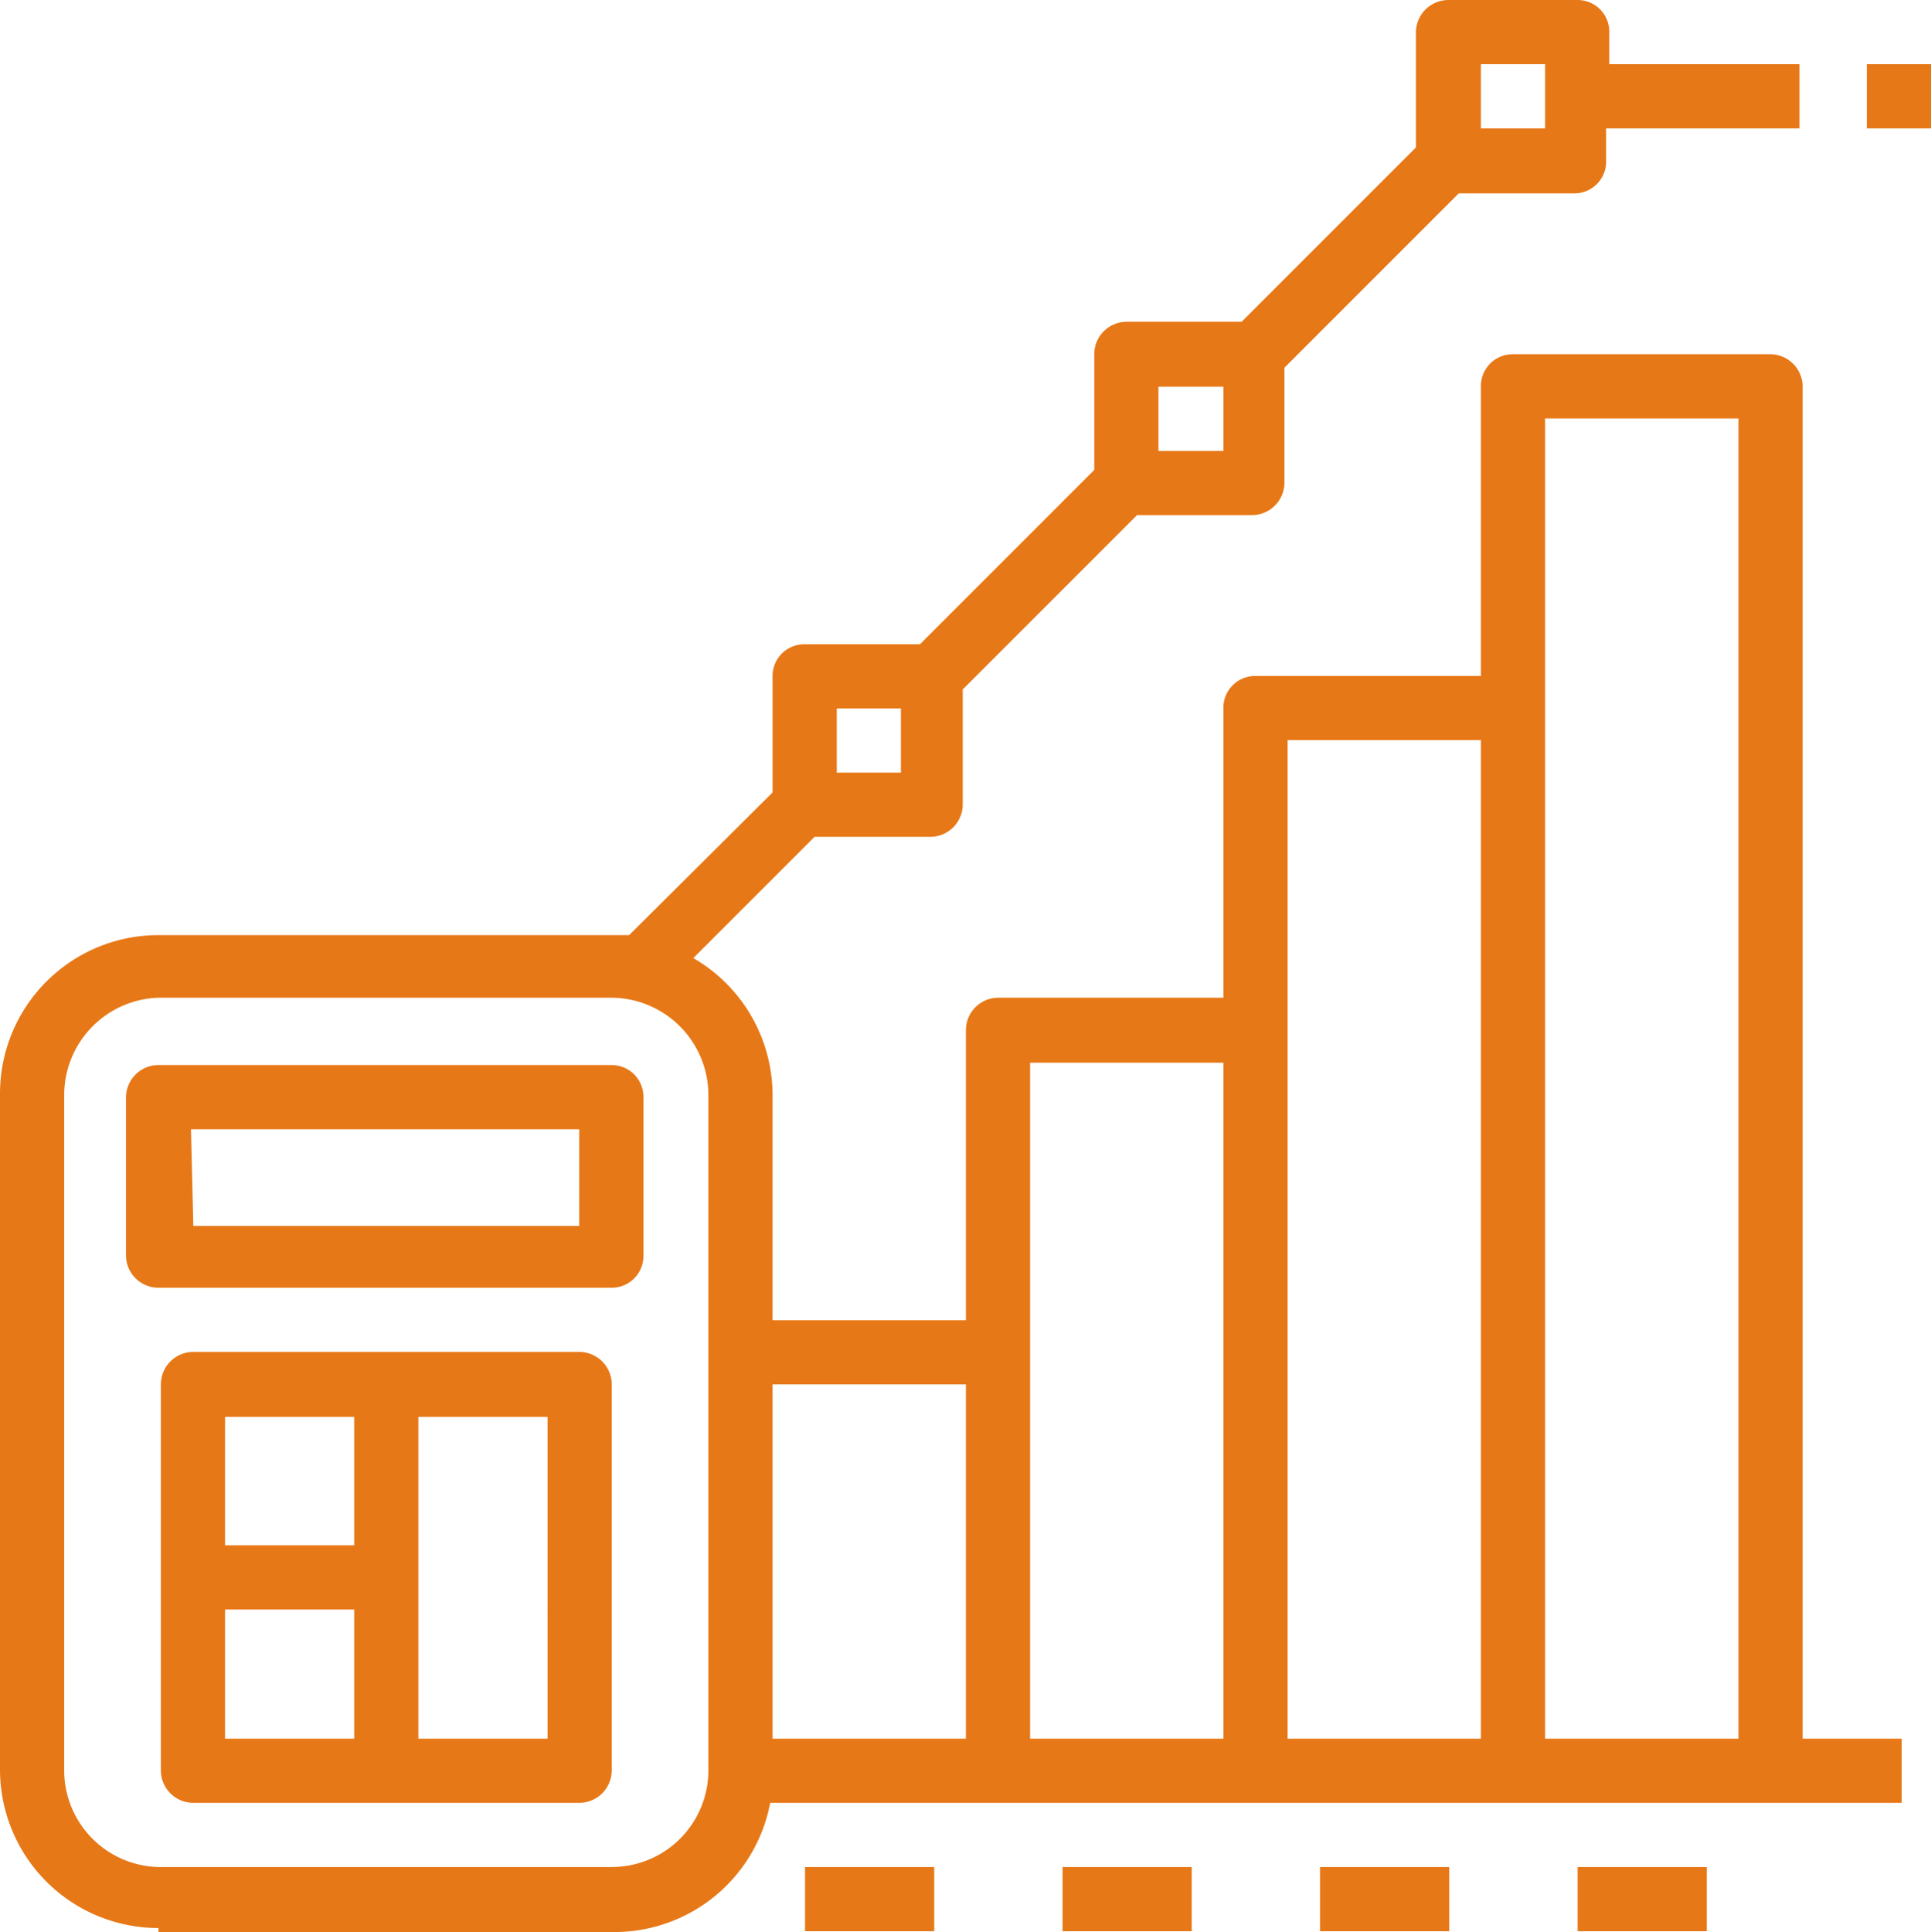
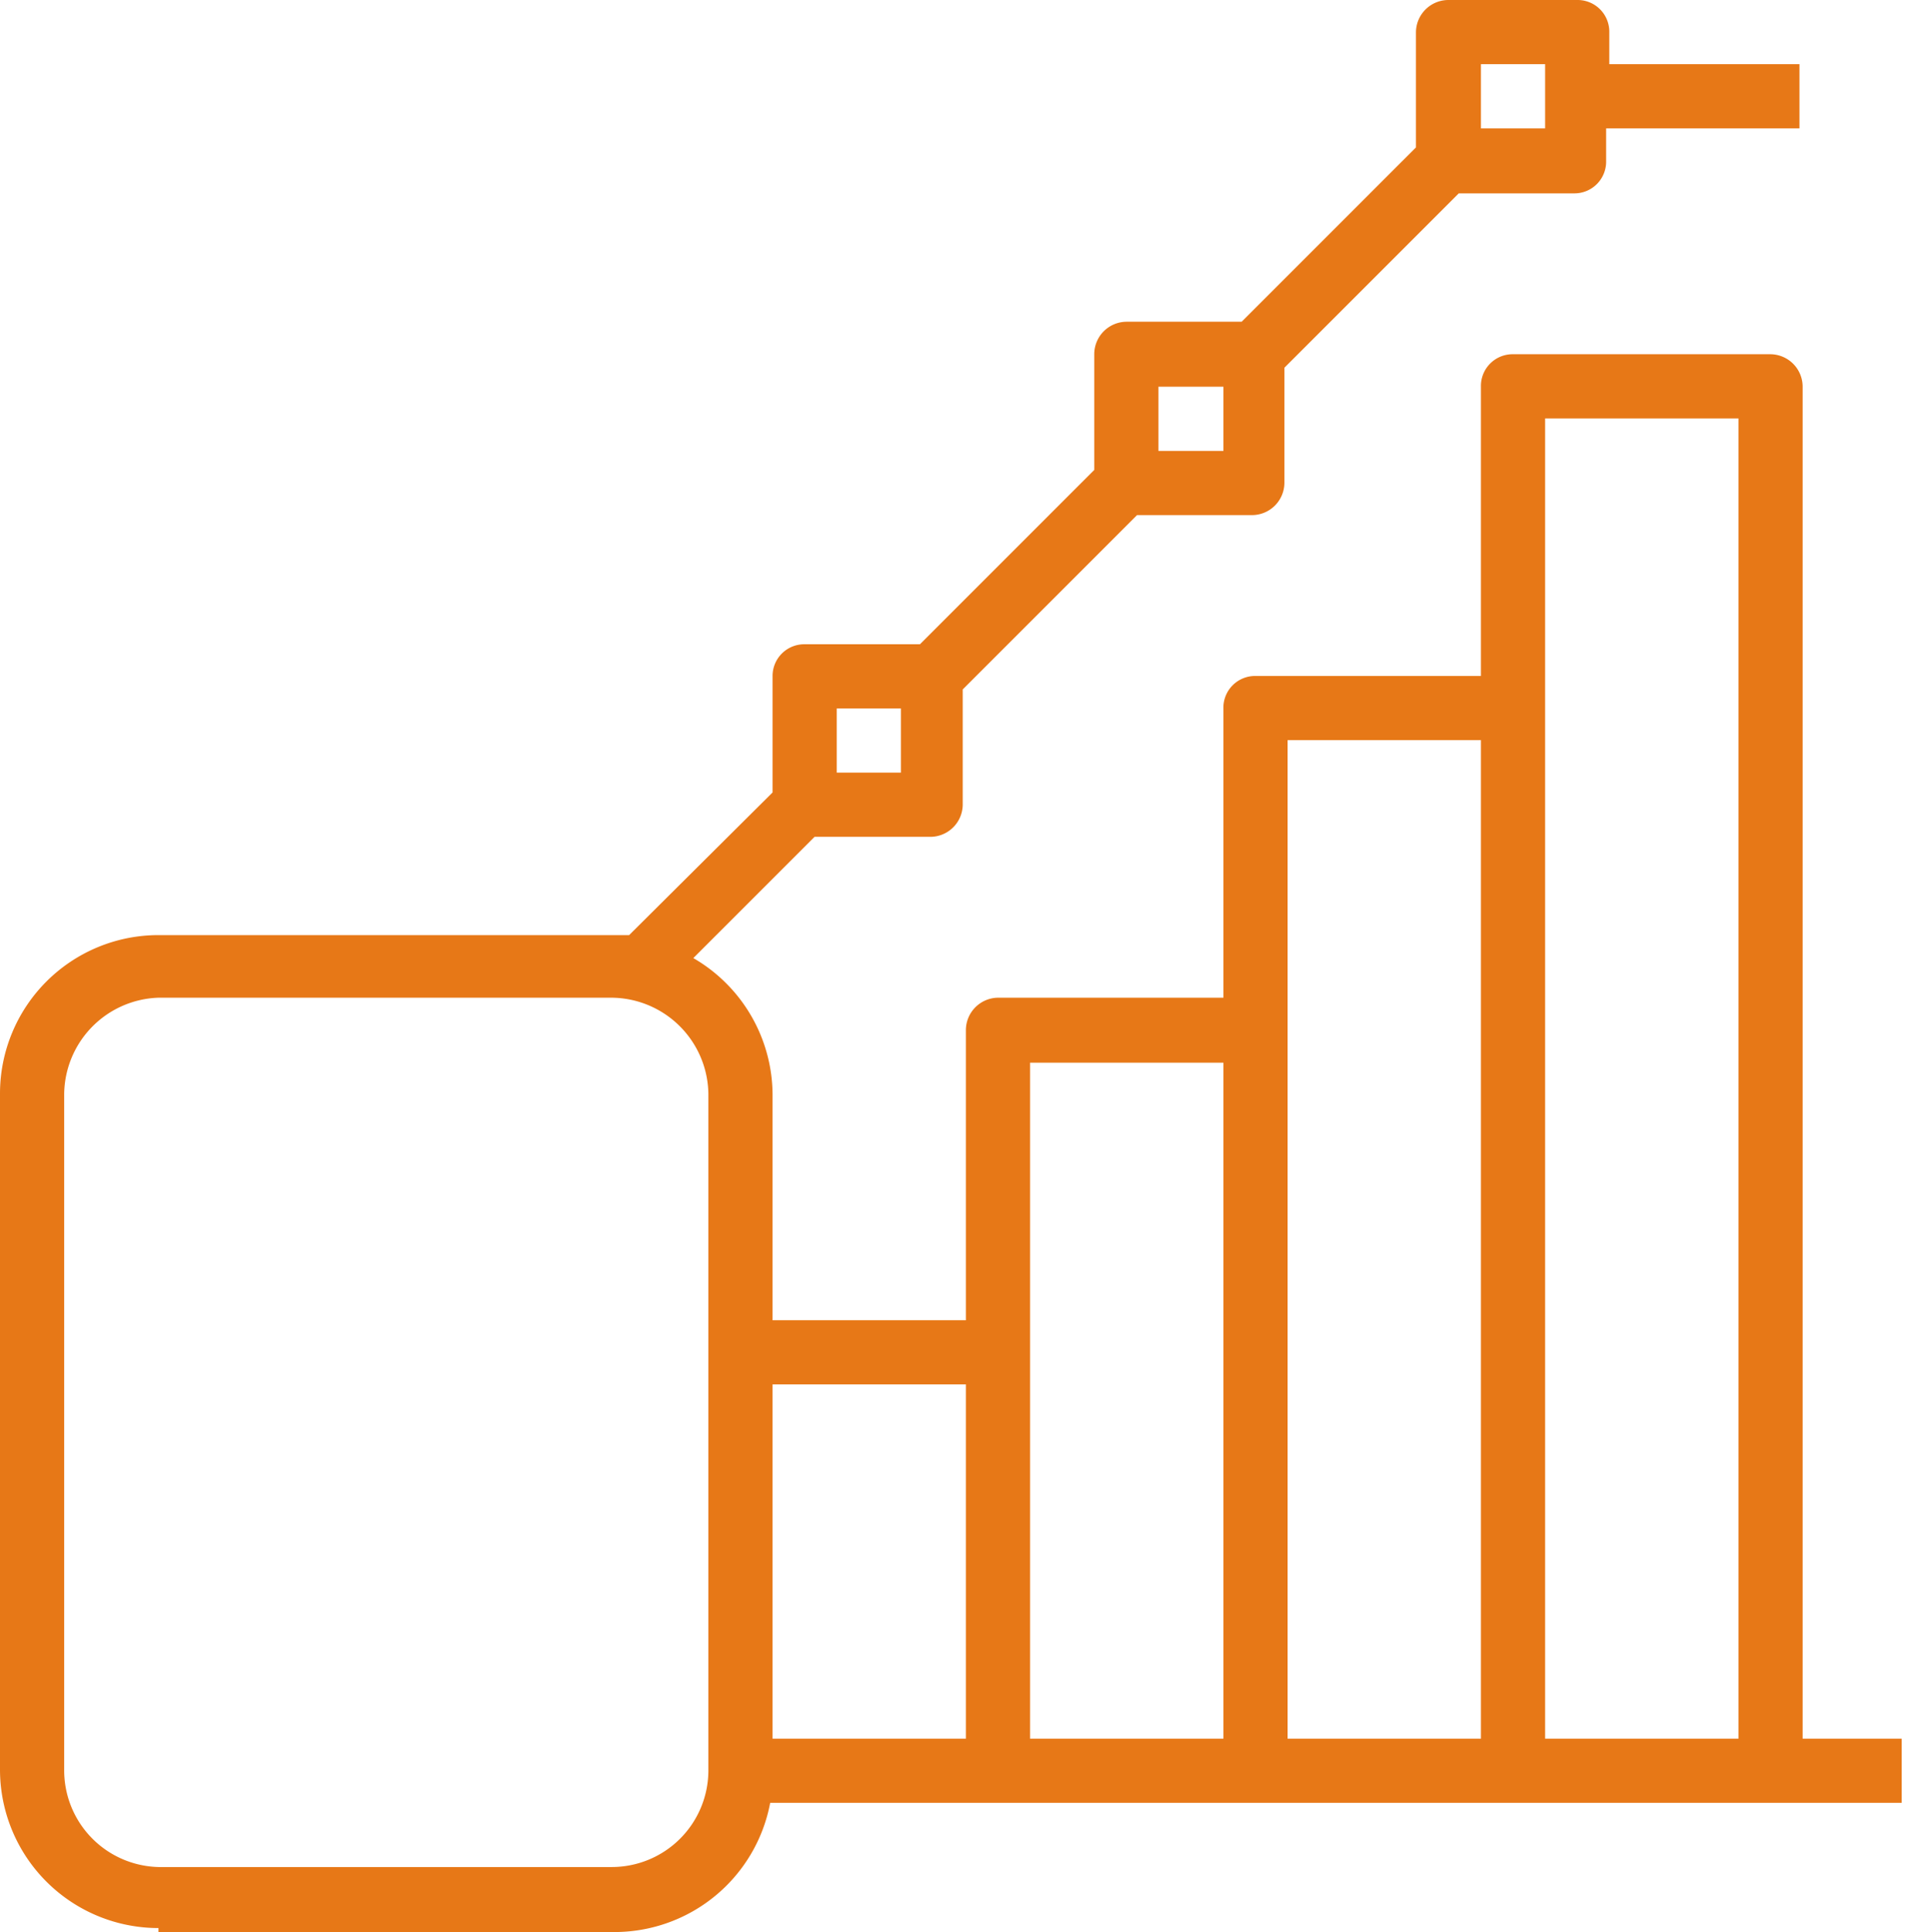
<svg xmlns="http://www.w3.org/2000/svg" viewBox="0 0 24.37 24.38">
  <defs>
    <style>.cls-1{fill:#e77817}</style>
  </defs>
  <g id="Layer_2" data-name="Layer 2">
    <g id="Layer_1-2" data-name="Layer 1">
      <path class="cls-1" d="M2 24.38h5.72a2 2 0 0 0 2-1.63H24v-.81h-1.25V4.88a.41.41 0 0 0-.41-.41h-3.25a.4.4 0 0 0-.4.41v3.65h-2.85a.4.4 0 0 0-.4.41v3.65h-2.85a.41.41 0 0 0-.4.41v3.66H9.75v-2.85a2 2 0 0 0-1-1.72l1.53-1.53h1.46a.41.41 0 0 0 .41-.4V8.7l2.2-2.2h1.45a.41.41 0 0 0 .41-.41V4.64l2.2-2.2h1.46a.4.4 0 0 0 .4-.41v-.41h2.44V.81h-2.4v-.4a.4.4 0 0 0-.4-.41h-1.63a.41.41 0 0 0-.41.41v1.45l-2.2 2.2h-1.45a.41.41 0 0 0-.41.41v1.46l-2.2 2.2h-1.45a.4.4 0 0 0-.41.4V10l-1.81 1.8H2a2 2 0 0 0-2 2v8.53a2 2 0 0 0 2 2M19.5 5.28h2.44v16.66H19.5zm-3.25 4.06h2.44v12.6h-2.44zm-.81 12.6H13v-8.53h2.44zm-3.25 0H9.75v-4.47h2.44zM18.69.81h.81v.81h-.81zm-4.07 4.07h.82v.81h-.82zm-4.06 4.06h.81v.81h-.81zM.81 13.81A1.23 1.23 0 0 1 2 12.59h5.72a1.23 1.23 0 0 1 1.22 1.22v8.53a1.22 1.22 0 0 1-1.22 1.22H2a1.22 1.22 0 0 1-1.19-1.22z" />
-       <path class="cls-1" d="M2 16.25h5.72a.4.4 0 0 0 .4-.41v-2a.4.4 0 0 0-.4-.4H2a.41.41 0 0 0-.41.4v2a.41.41 0 0 0 .41.41m.41-2h4.9v1.22H2.44zm4.9 2.81H2.44a.41.41 0 0 0-.41.41v4.87a.41.41 0 0 0 .41.41h4.87a.41.41 0 0 0 .41-.41v-4.87a.41.41 0 0 0-.41-.41m-4.47.82h1.63v1.62H2.84zm0 2.43h1.63v1.63H2.84zm4.07 1.63H5.28v-4.06h1.63zm9.75 1.62h1.63v.81h-1.63zm-3.25 0h1.63v.81h-1.63zm-3.25 0h1.63v.81h-1.63zm9.75 0h1.63v.81h-1.63zM23.56.81h.81v.81h-.81z" />
    </g>
  </g>
</svg>